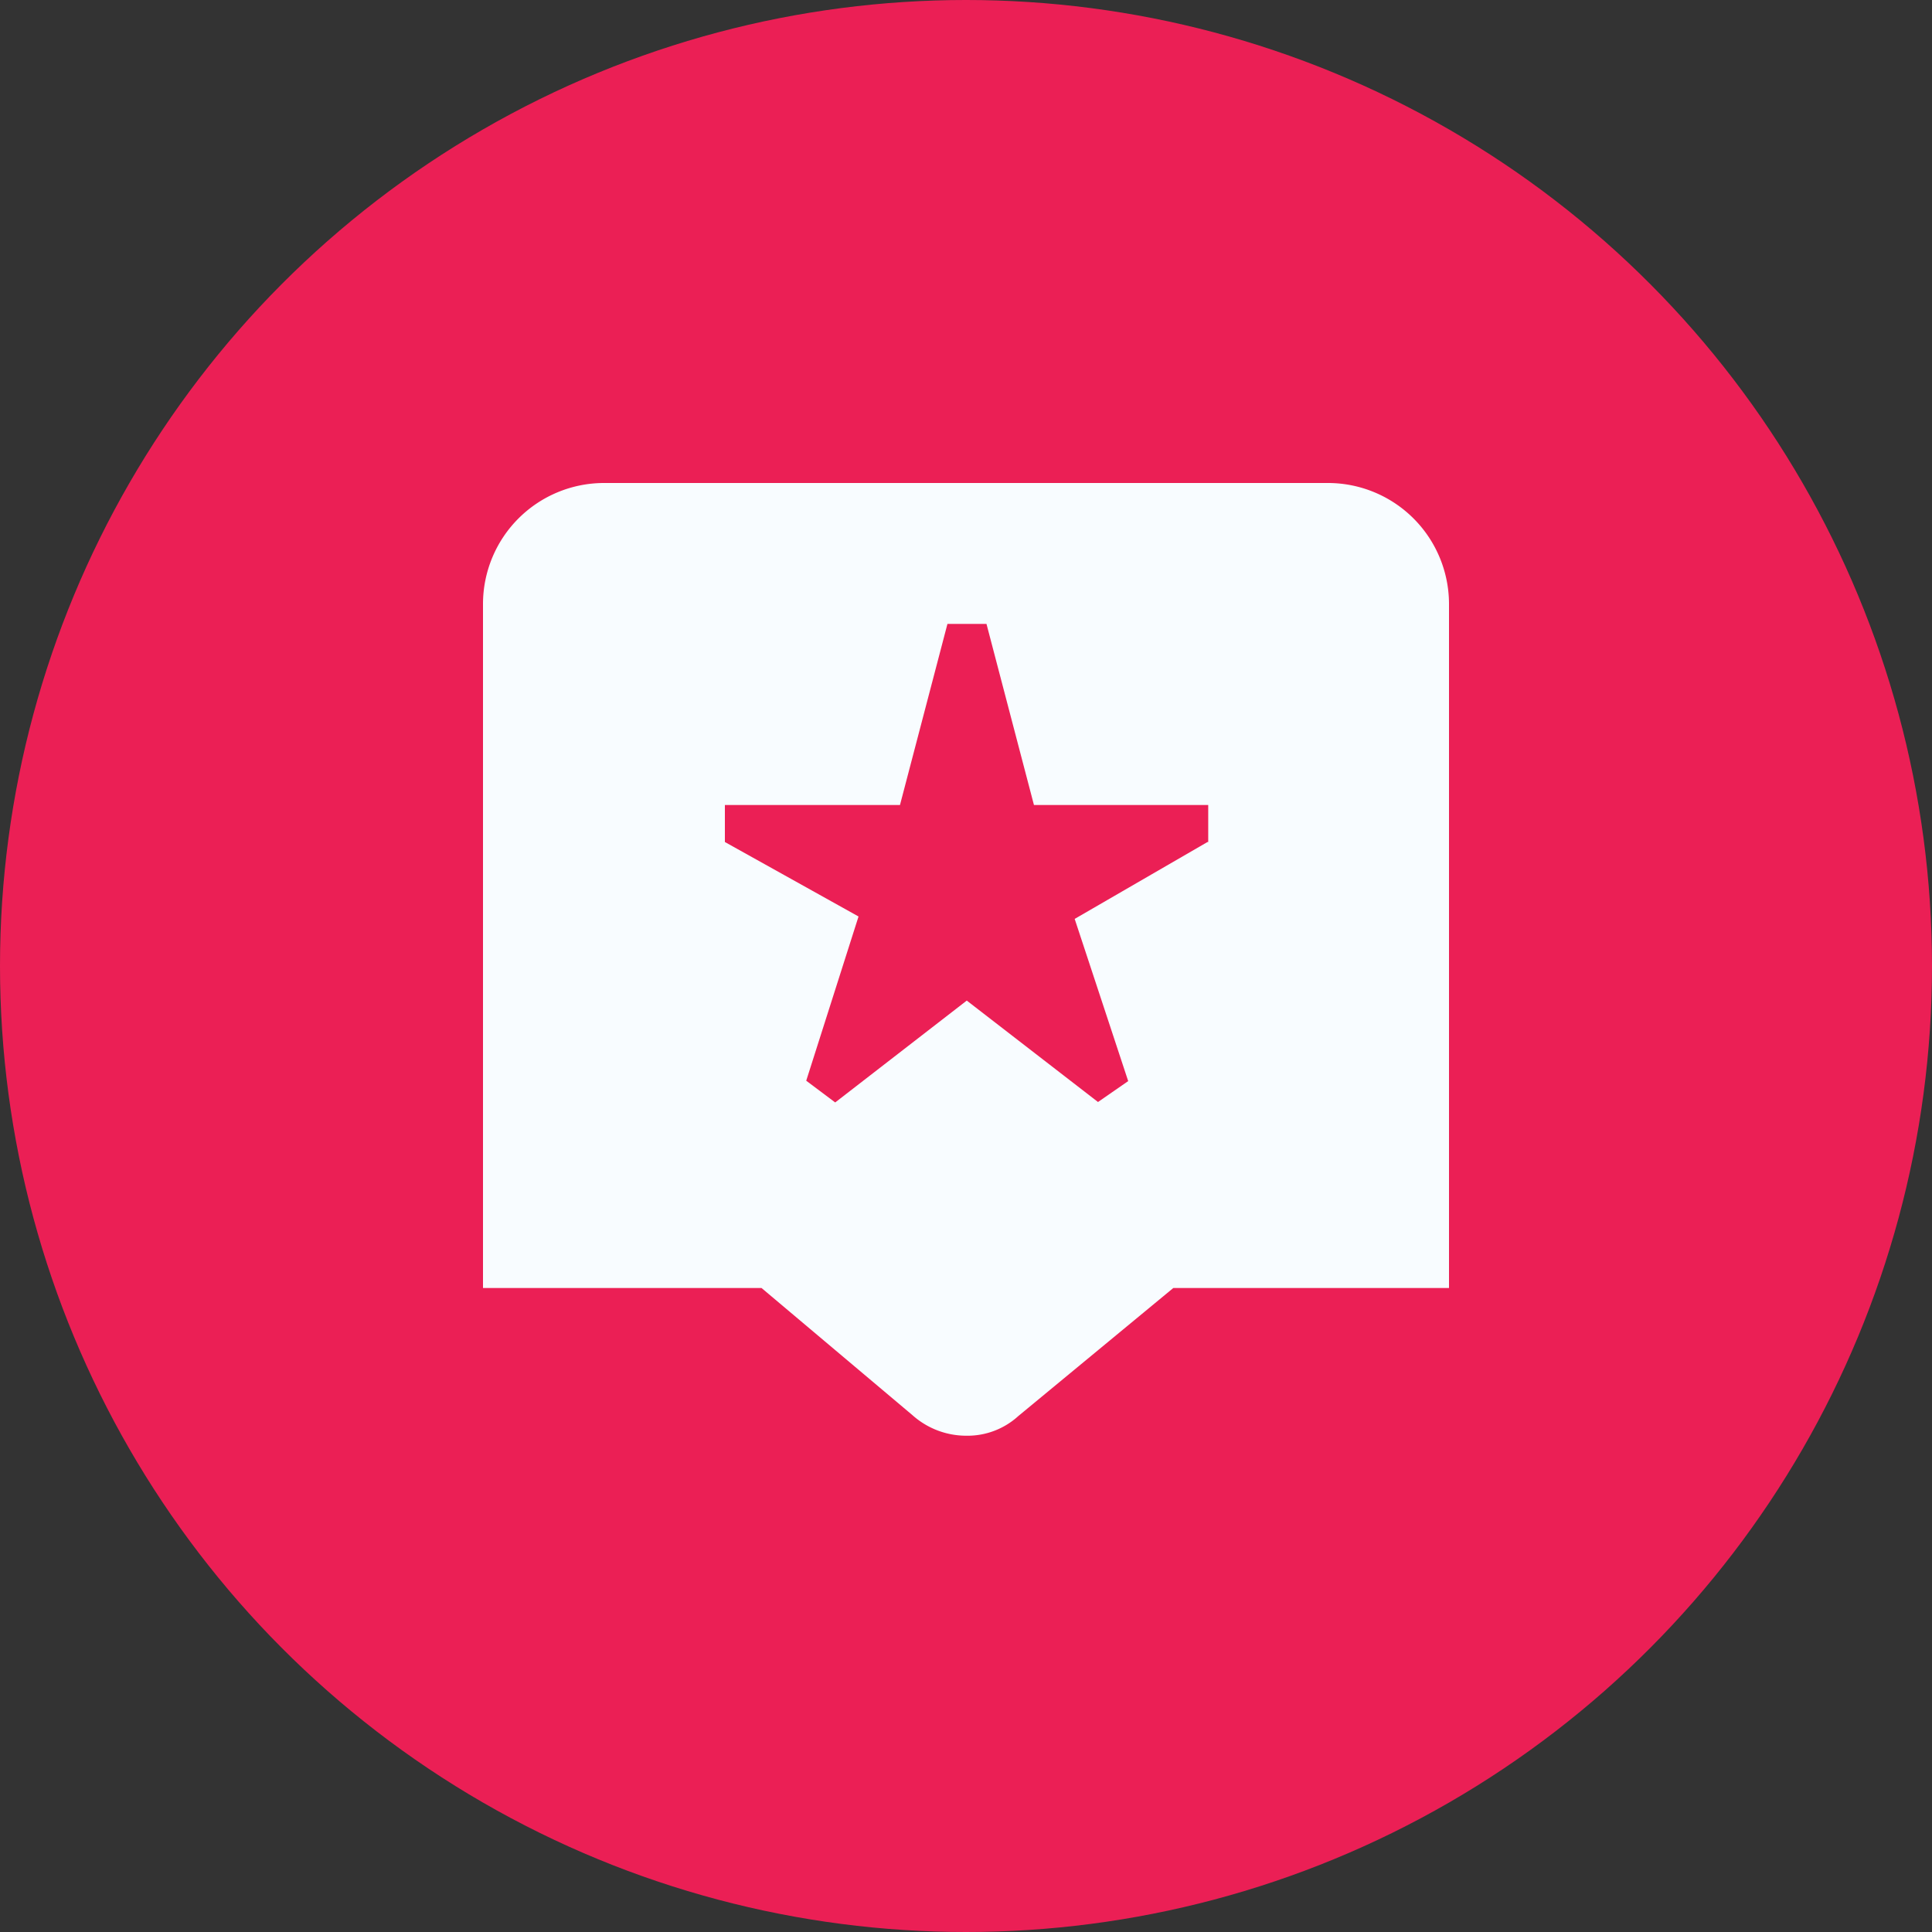
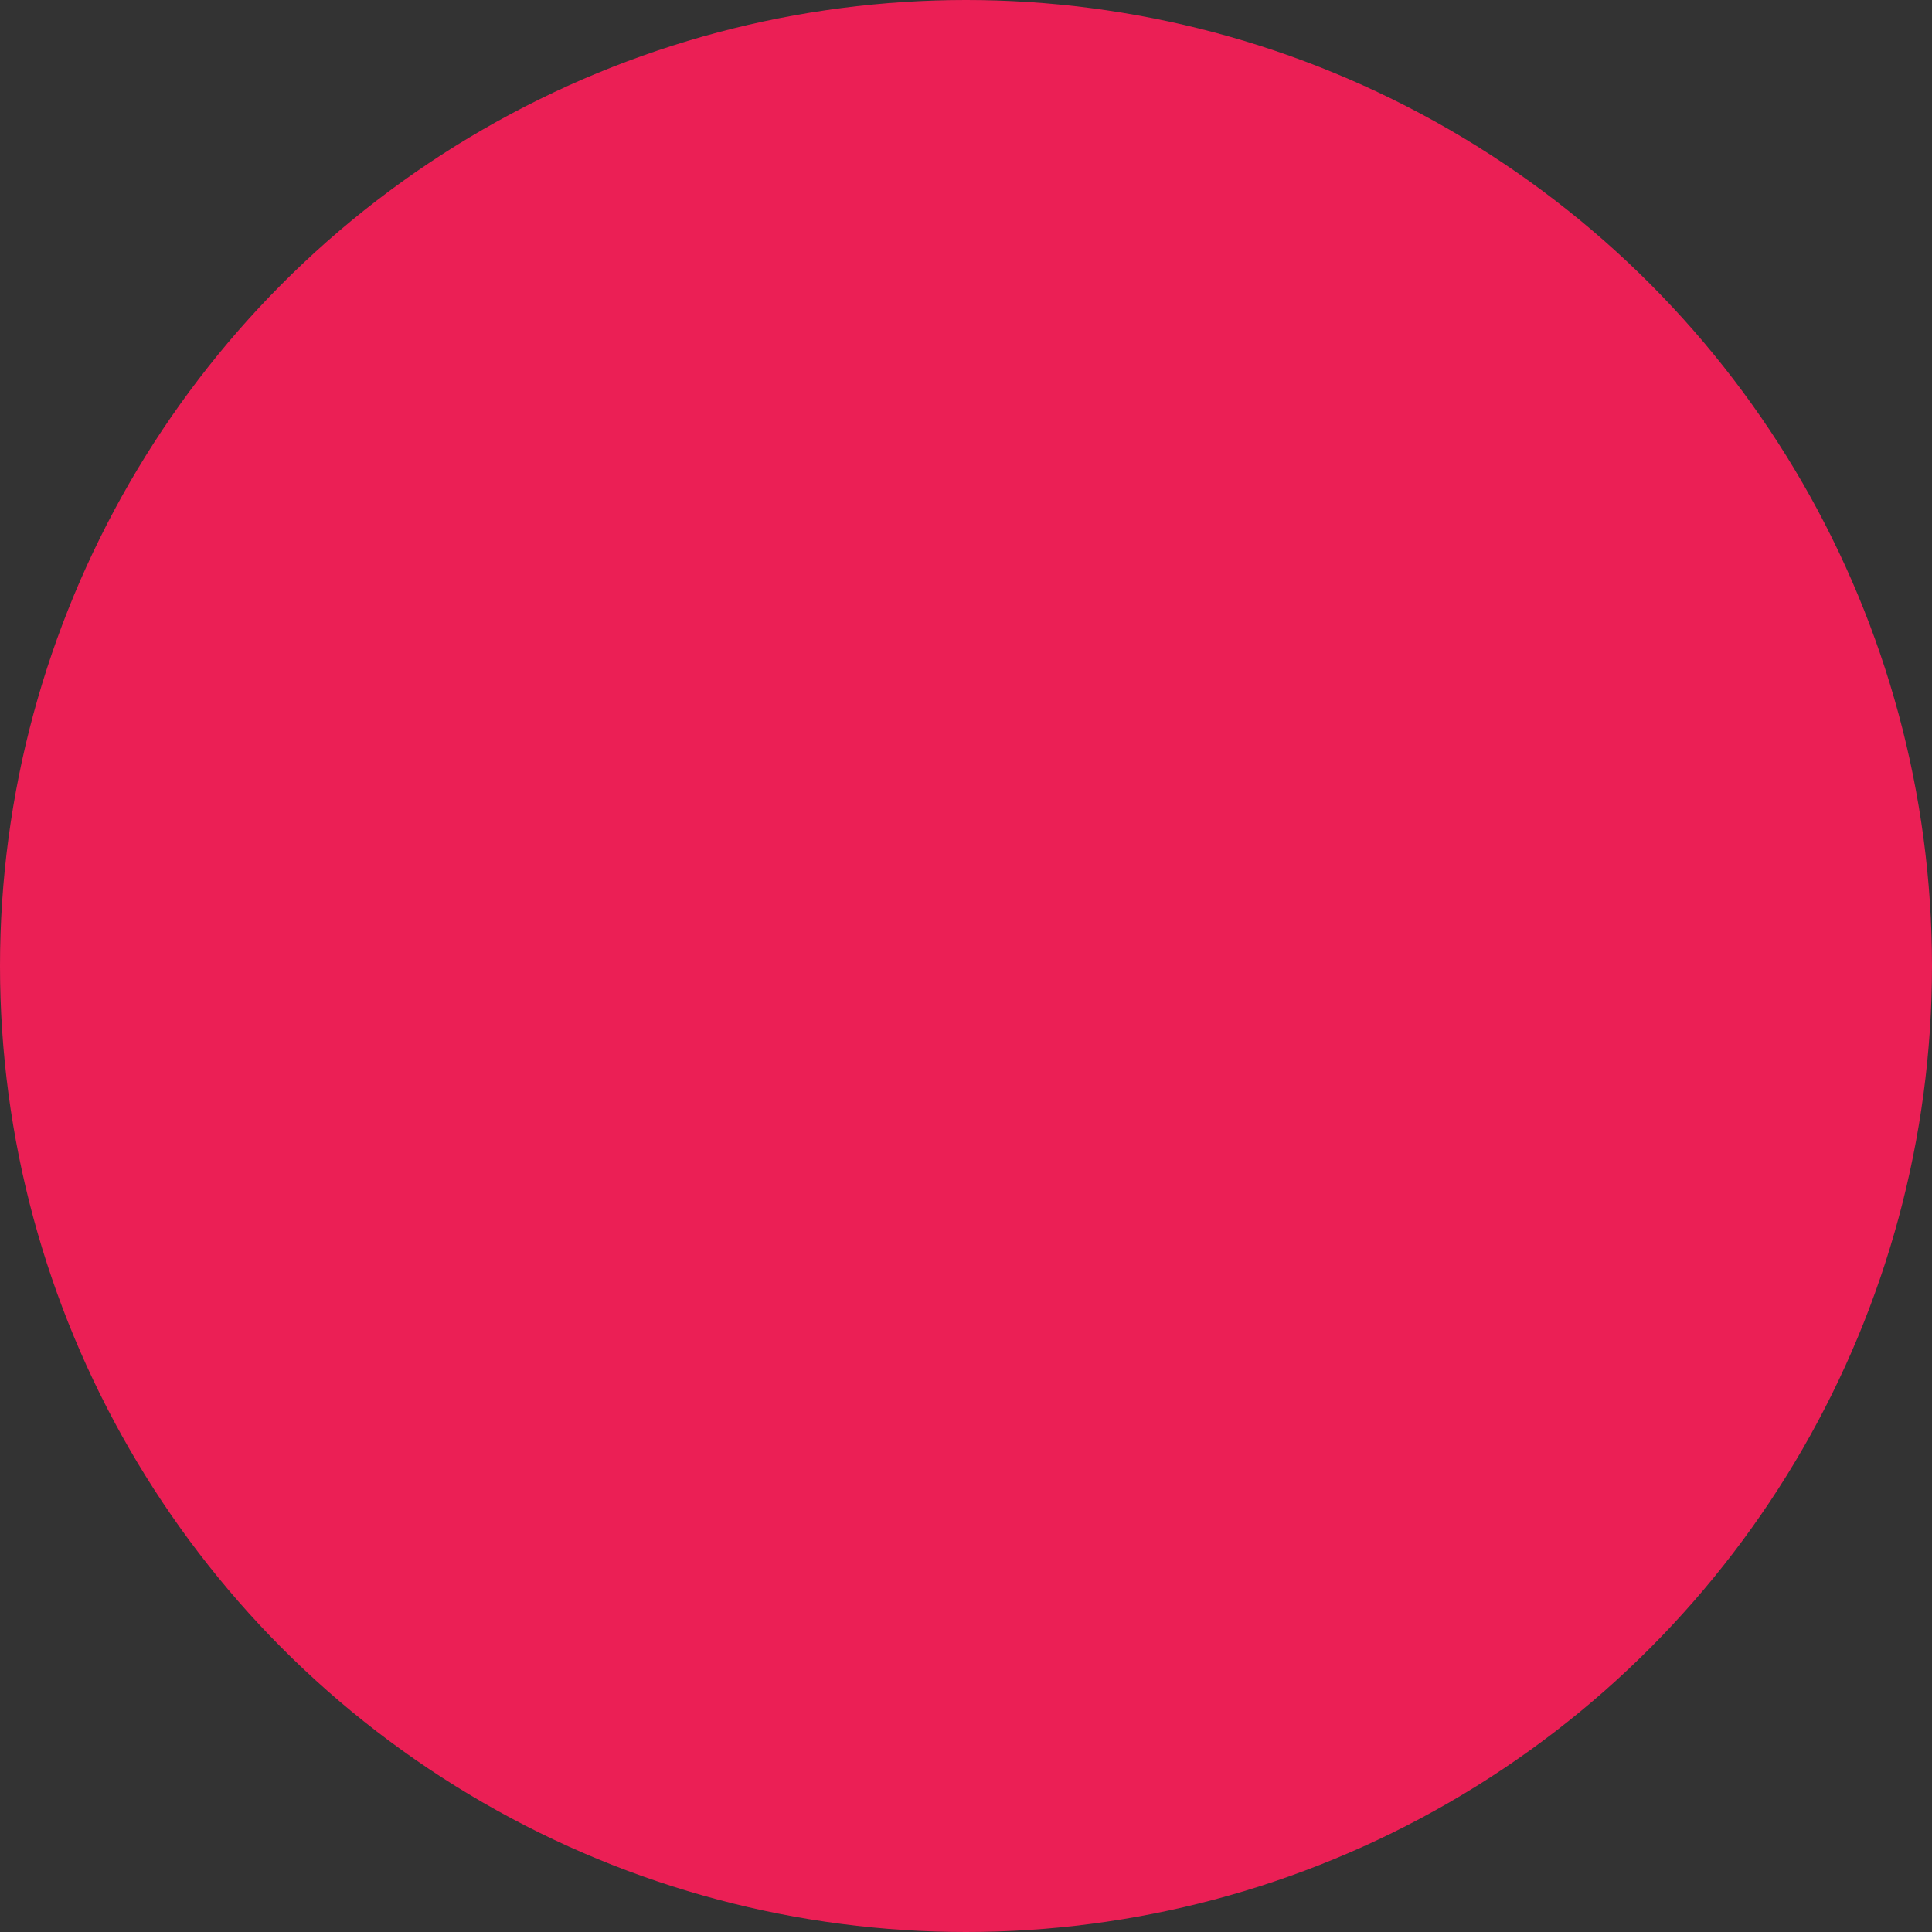
<svg xmlns="http://www.w3.org/2000/svg" width="40" height="40" viewBox="0 0 40 40">
  <rect x="0" y="0" width="40" height="40" fill="#333333" stroke="none" />
  <g id="ratingreview-red" transform="translate(-115 -2721)">
    <circle id="Ellipse_874" data-name="Ellipse 874" cx="20" cy="20" r="20" transform="translate(115 2721)" fill="#eb1f55" />
-     <path id="star-comment-alt_2_" data-name="star-comment-alt (2)" d="M17.5,0H2.5A2.507,2.507,0,0,0,0,2.5V16.667H5.767L8.892,19.3a1.671,1.671,0,0,0,1.117.425,1.561,1.561,0,0,0,1.075-.408l3.208-2.65H20V2.5A2.507,2.507,0,0,0,17.5,0ZM15,7.433,12.25,9.025l1.108,3.358-.625.433-2.717-2.1L7.292,12.825l-.6-.45,1.083-3.4L5.008,7.433V6.667H8.633l.983-3.75h.808l.983,3.75h3.608v.767Z" transform="translate(125 2731)" fill="#f8fcff" />
  </g>
</svg>